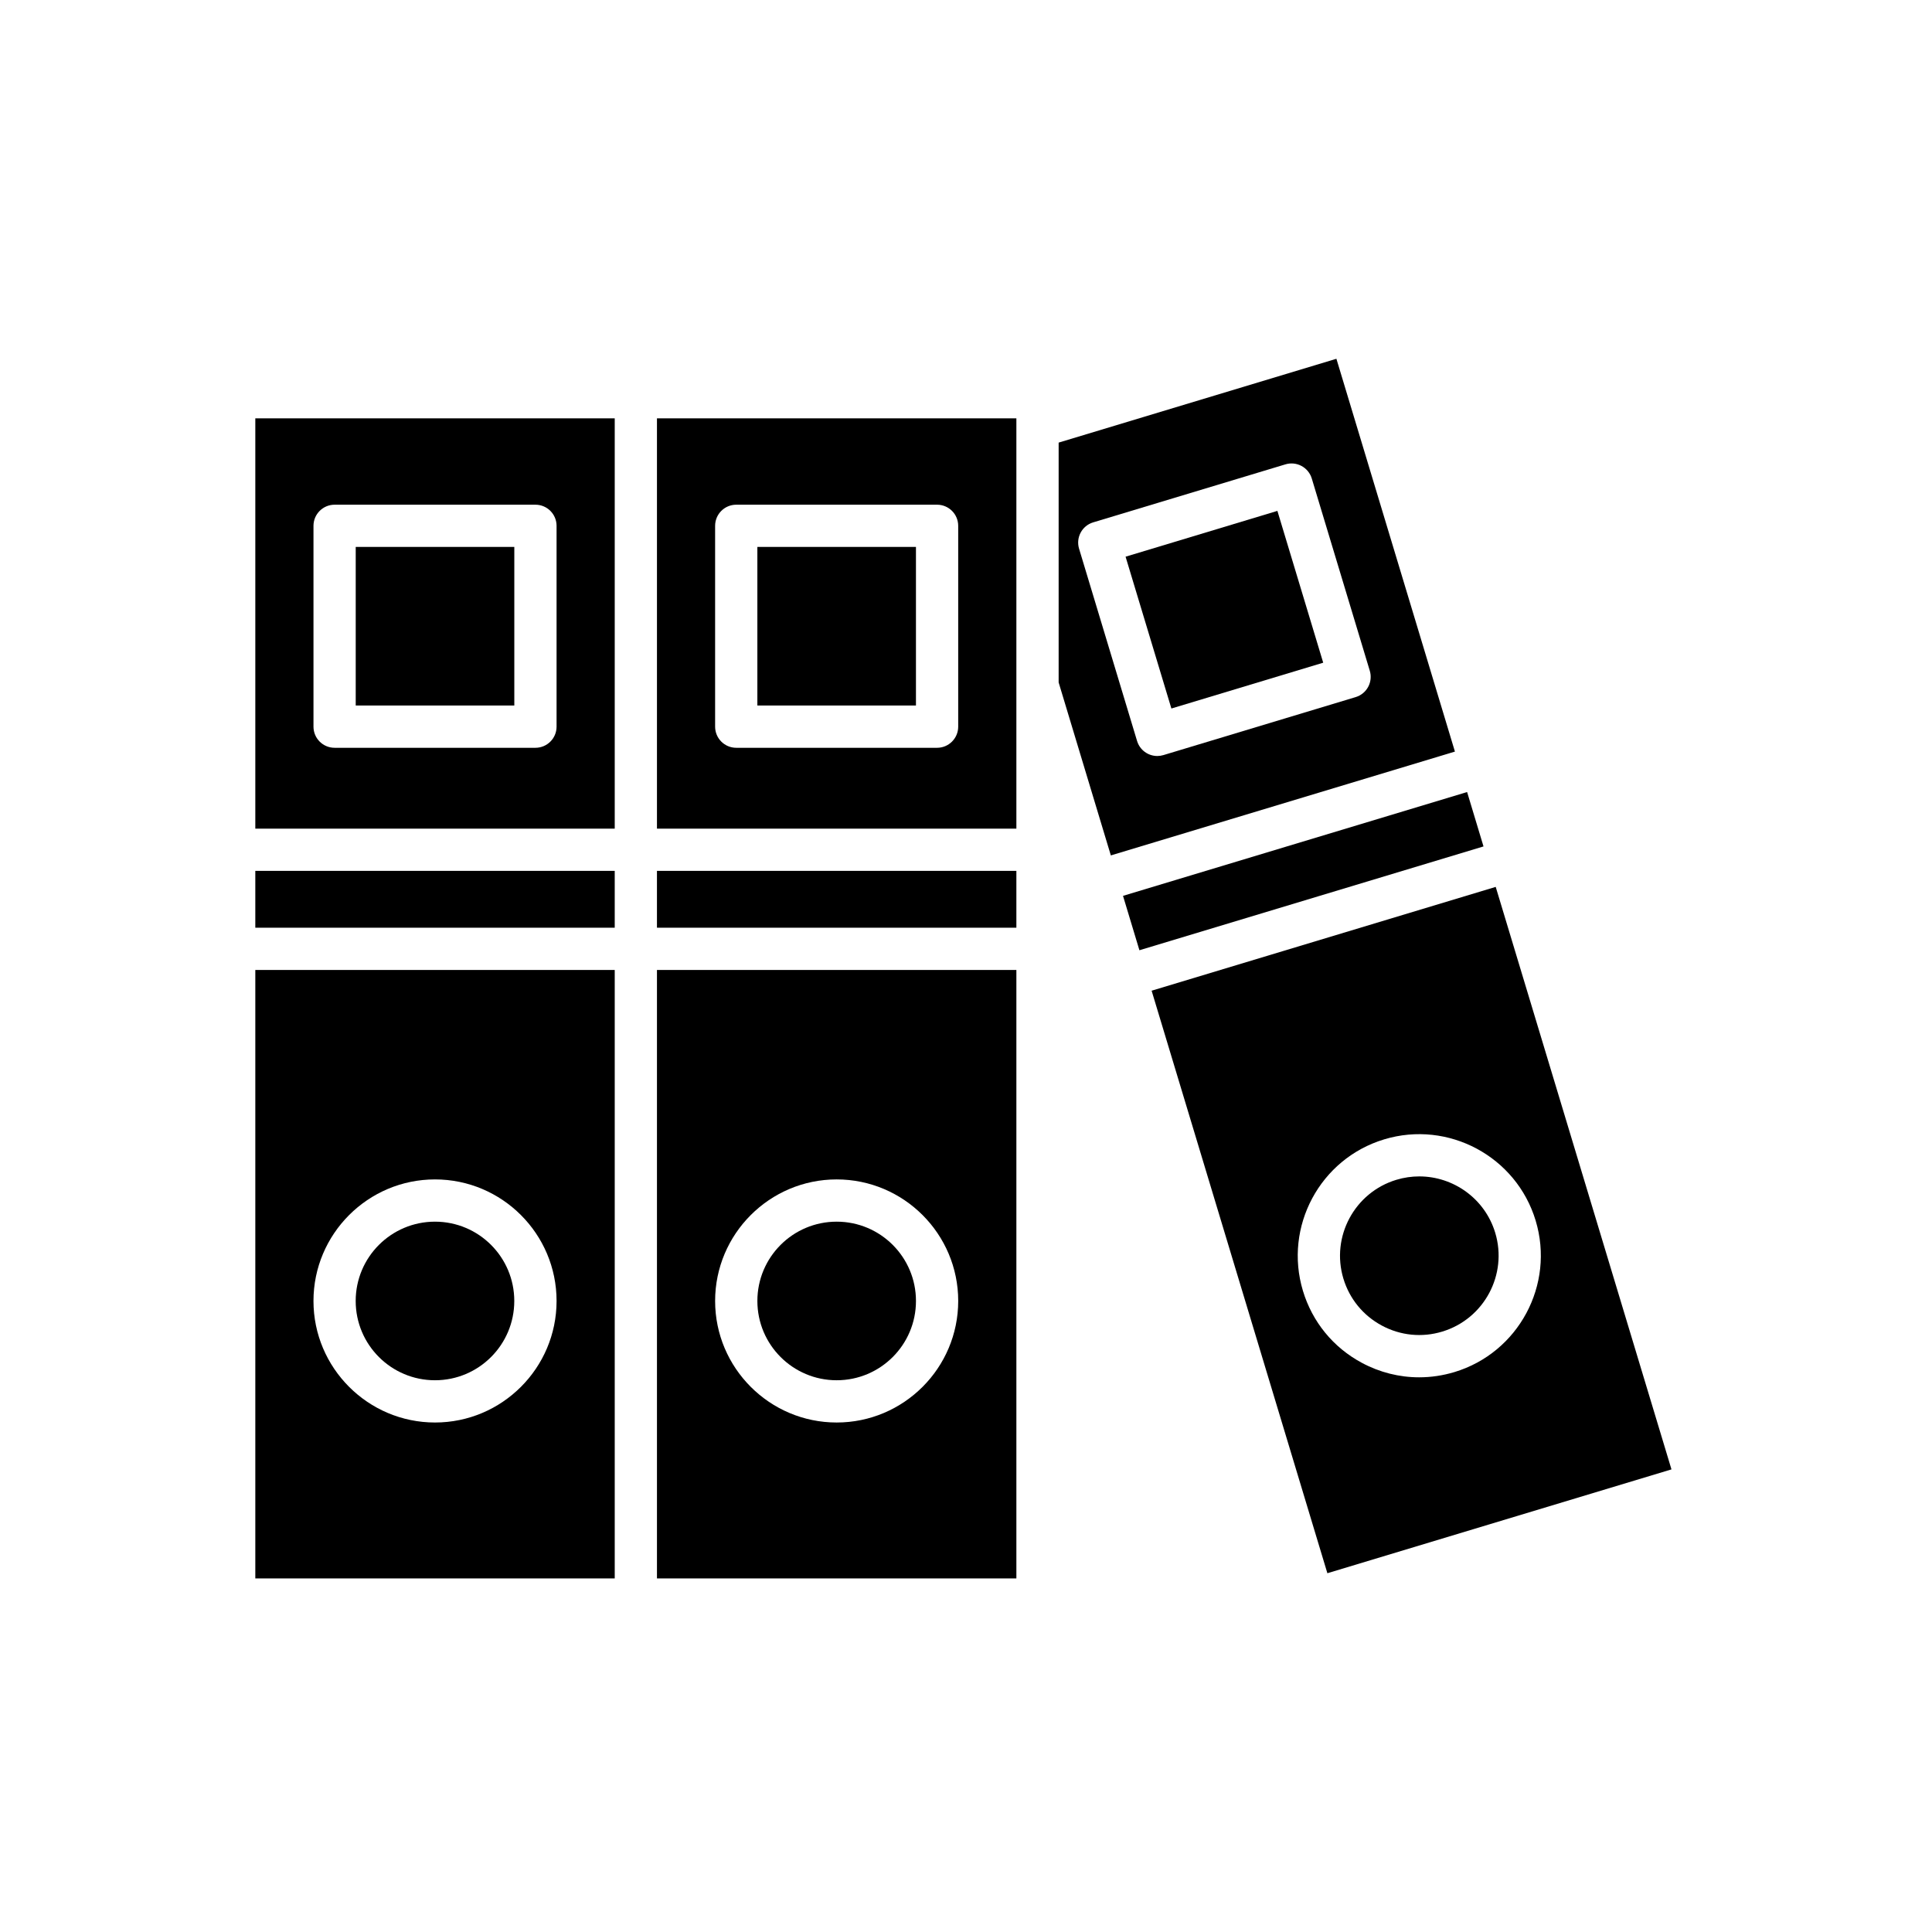
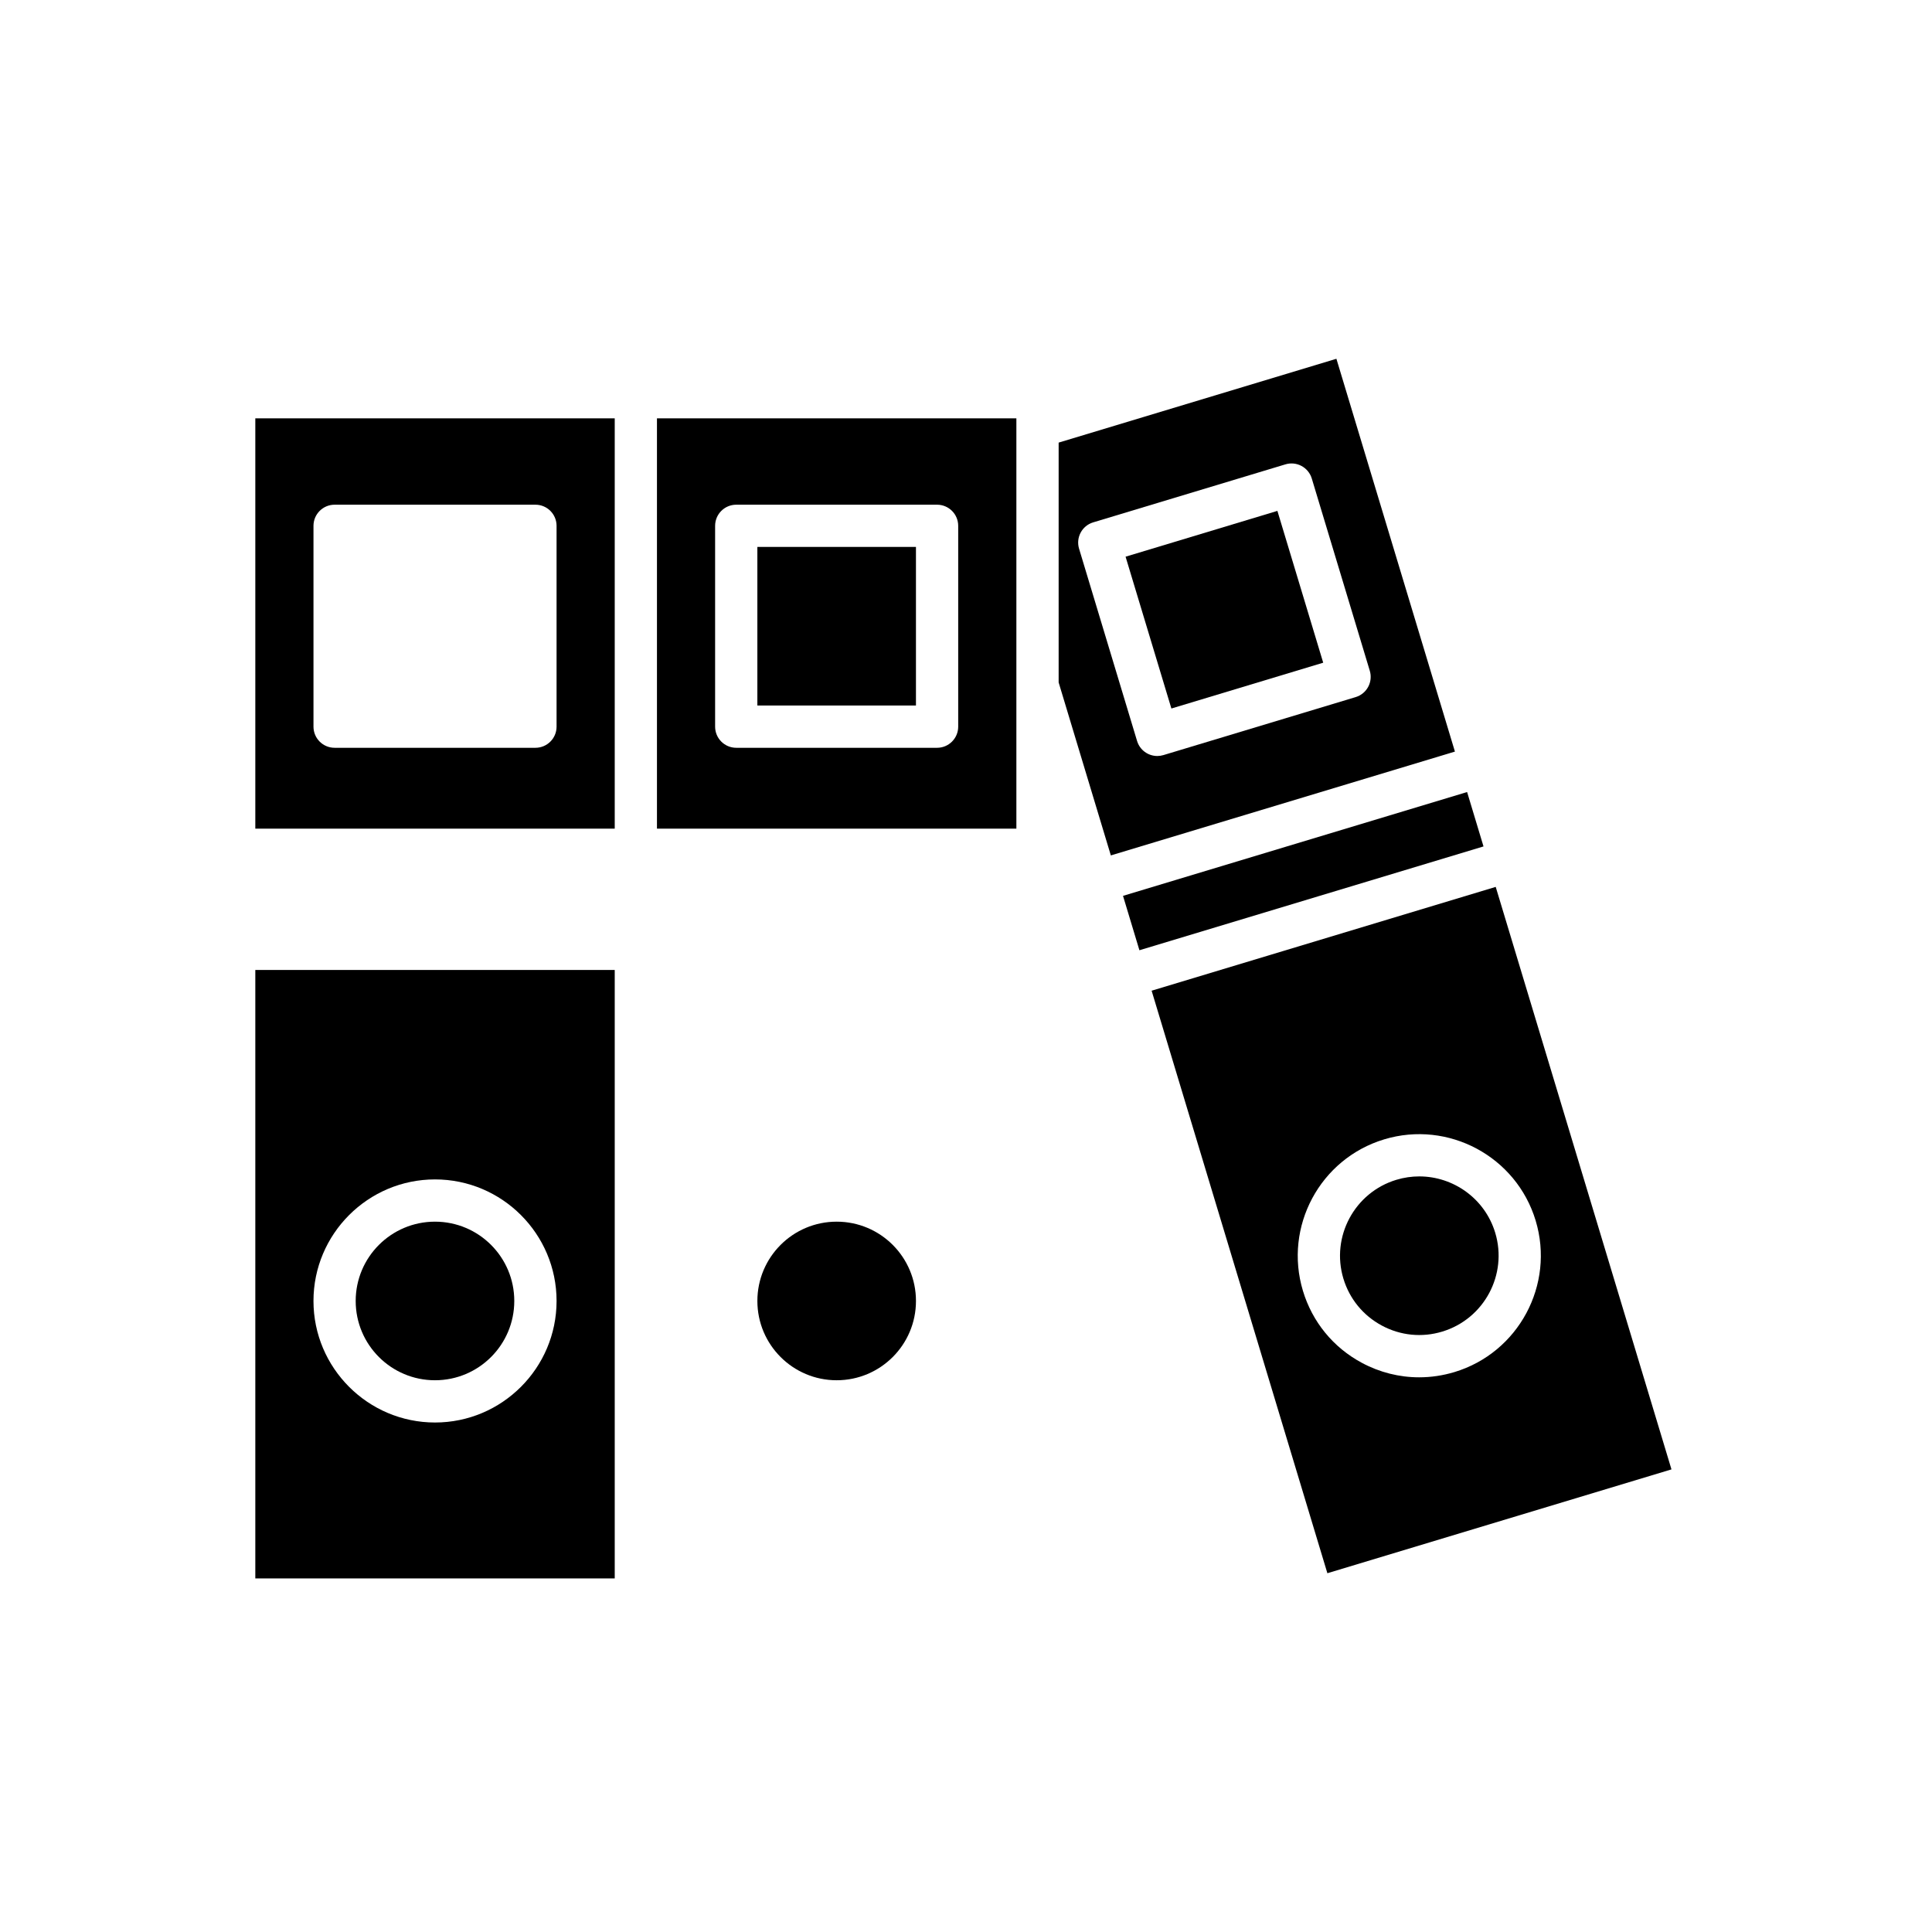
<svg xmlns="http://www.w3.org/2000/svg" fill="#000000" width="800px" height="800px" version="1.1" viewBox="144 144 512 512">
  <g>
    <path d="m441.61 381.41 91.188-27.512 4.348 14.414-91.188 27.512z" />
-     <path d="m318.1 374.79h95.25v15.062h-95.25z" />
-     <path d="m211.66 374.79h95.25v15.062h-95.25z" />
-     <path d="m238.27 288.94h42.027v42.027h-42.027z" />
    <path d="m306.91 254.87h-95.25v108.73h95.25zm-15.414 81.703c0 3.09-2.508 5.598-5.598 5.598h-53.223c-3.09 0-5.598-2.508-5.598-5.598v-53.223c0-3.09 2.508-5.598 5.598-5.598h53.223c3.09 0 5.598 2.508 5.598 5.598z" />
    <path d="m280.29 488.77c0 11.605-9.406 21.012-21.012 21.012s-21.016-9.406-21.016-21.012 9.41-21.016 21.016-21.016 21.012 9.41 21.012 21.016" />
    <path d="m306.91 401.05h-95.25v161.25h95.25zm-47.625 119.93c-17.762 0-32.211-14.449-32.211-32.211s14.449-32.211 32.211-32.211 32.211 14.449 32.211 32.211-14.449 32.211-32.211 32.211z" />
    <path d="m344.71 288.94h42.027v42.027h-42.027z" />
    <path d="m413.35 254.87h-95.25v108.73h95.25zm-15.418 81.703c0 3.09-2.508 5.598-5.598 5.598h-53.223c-3.09 0-5.598-2.508-5.598-5.598v-53.223c0-3.09 2.508-5.598 5.598-5.598h53.223c3.09 0 5.598 2.508 5.598 5.598z" />
    <path d="m386.74 488.77c0 11.605-9.406 21.012-21.012 21.012-11.605 0-21.016-9.406-21.016-21.012s9.41-21.016 21.016-21.016c11.605 0 21.012 9.41 21.012 21.016" />
-     <path d="m413.35 401.05h-95.25v161.25h95.25zm-47.625 119.93c-17.762 0-32.211-14.449-32.211-32.211s14.449-32.211 32.211-32.211c17.762 0 32.211 14.449 32.211 32.211-0.004 17.762-14.449 32.211-32.211 32.211z" />
    <path d="m442.29 291.53 40.234-12.141 12.141 40.234-40.234 12.141z" />
    <path d="m529.57 343.18-31.41-104.1-73.609 22.215v63.559l13.832 45.84zm-95.871-60.746 50.953-15.375c1.422-0.43 2.953-0.277 4.266 0.426 1.309 0.703 2.285 1.895 2.715 3.316l15.375 50.957c0.43 1.422 0.277 2.953-0.426 4.266-0.703 1.309-1.895 2.285-3.316 2.715l-50.953 15.371c-0.543 0.16-1.086 0.238-1.621 0.238-2.406 0-4.625-1.562-5.356-3.981l-15.371-50.953c-0.898-2.965 0.777-6.086 3.734-6.981z" />
    <path d="m495.77 560.92 91.188-27.516-46.578-154.37-91.188 27.512zm15.055-114.98c17-5.129 35.008 4.531 40.141 21.531v0.004c5.129 17-4.531 35.008-21.535 40.141-3.074 0.926-6.219 1.387-9.344 1.387-5.238 0-10.434-1.293-15.184-3.84-7.582-4.066-13.129-10.844-15.613-19.082-5.129-17.004 4.531-35.012 21.535-40.141z" />
    <path d="m510.2 495.29c4.945 2.656 10.637 3.227 16 1.598 11.094-3.344 17.398-15.094 14.051-26.188-2.738-9.074-11.102-14.941-20.129-14.941-2.004 0-4.043 0.289-6.059 0.898-11.094 3.344-17.398 15.094-14.051 26.188 1.625 5.371 5.242 9.793 10.188 12.445z" />
  </g>
</svg>